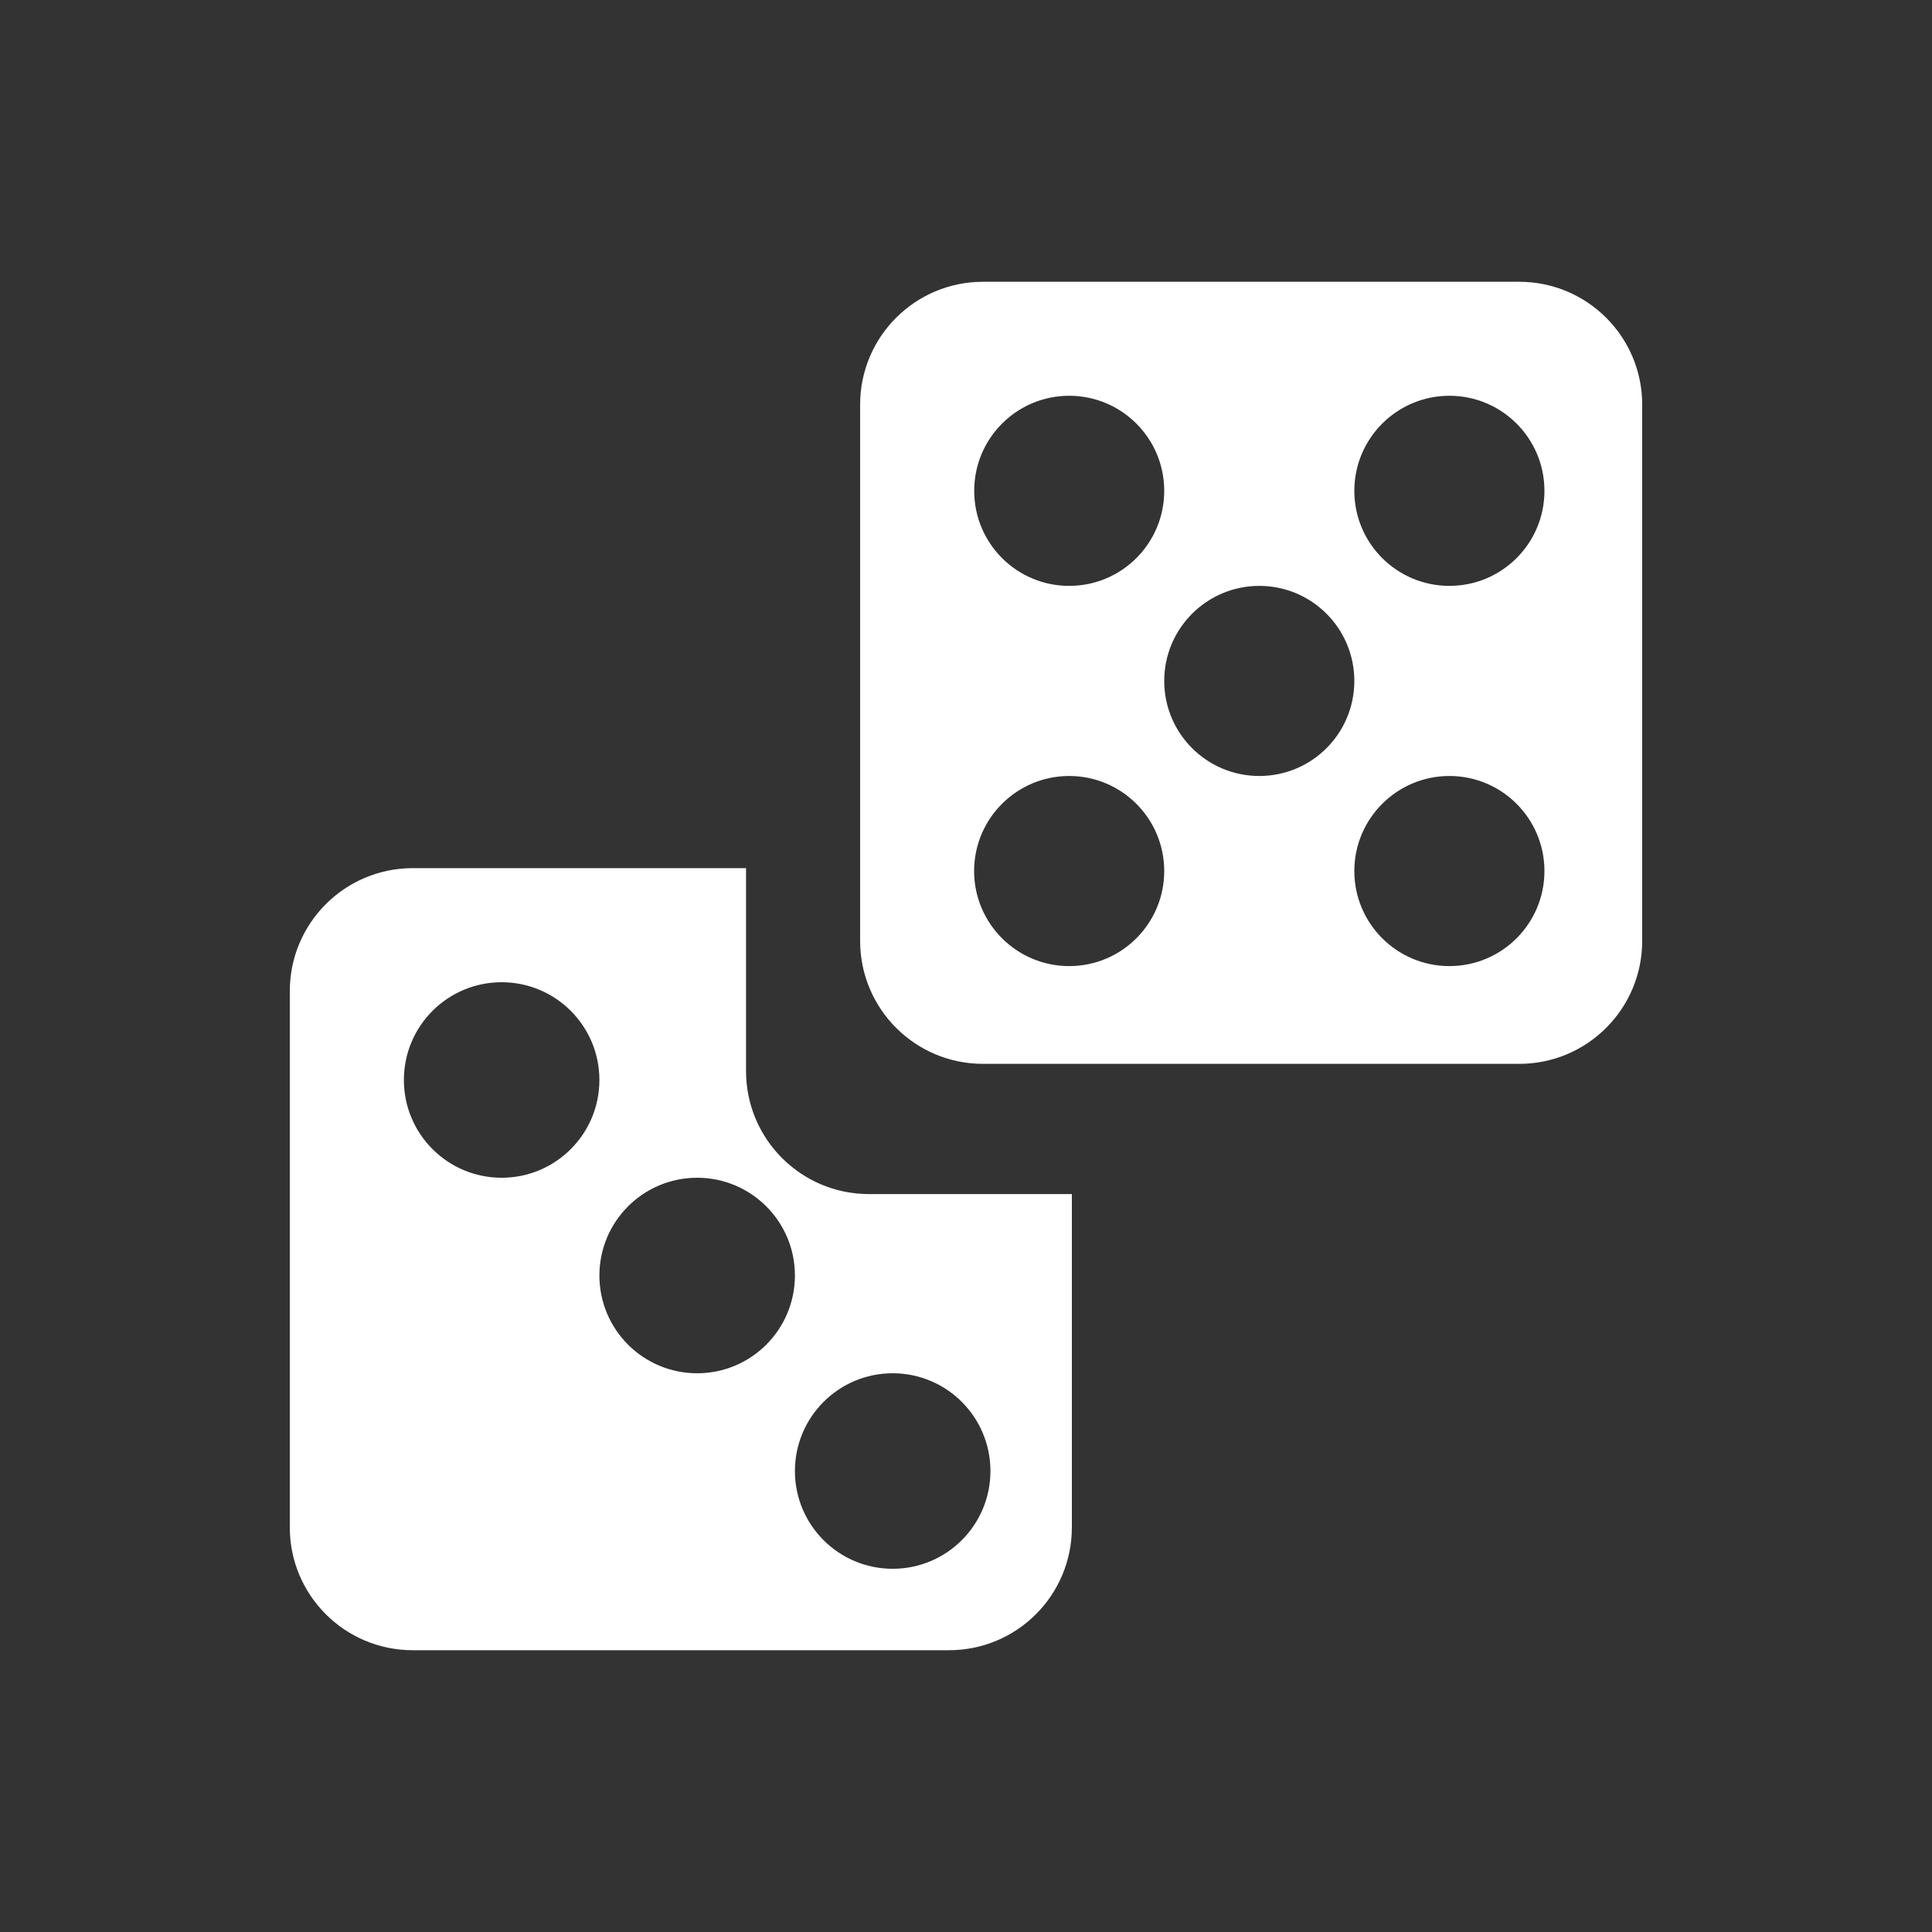
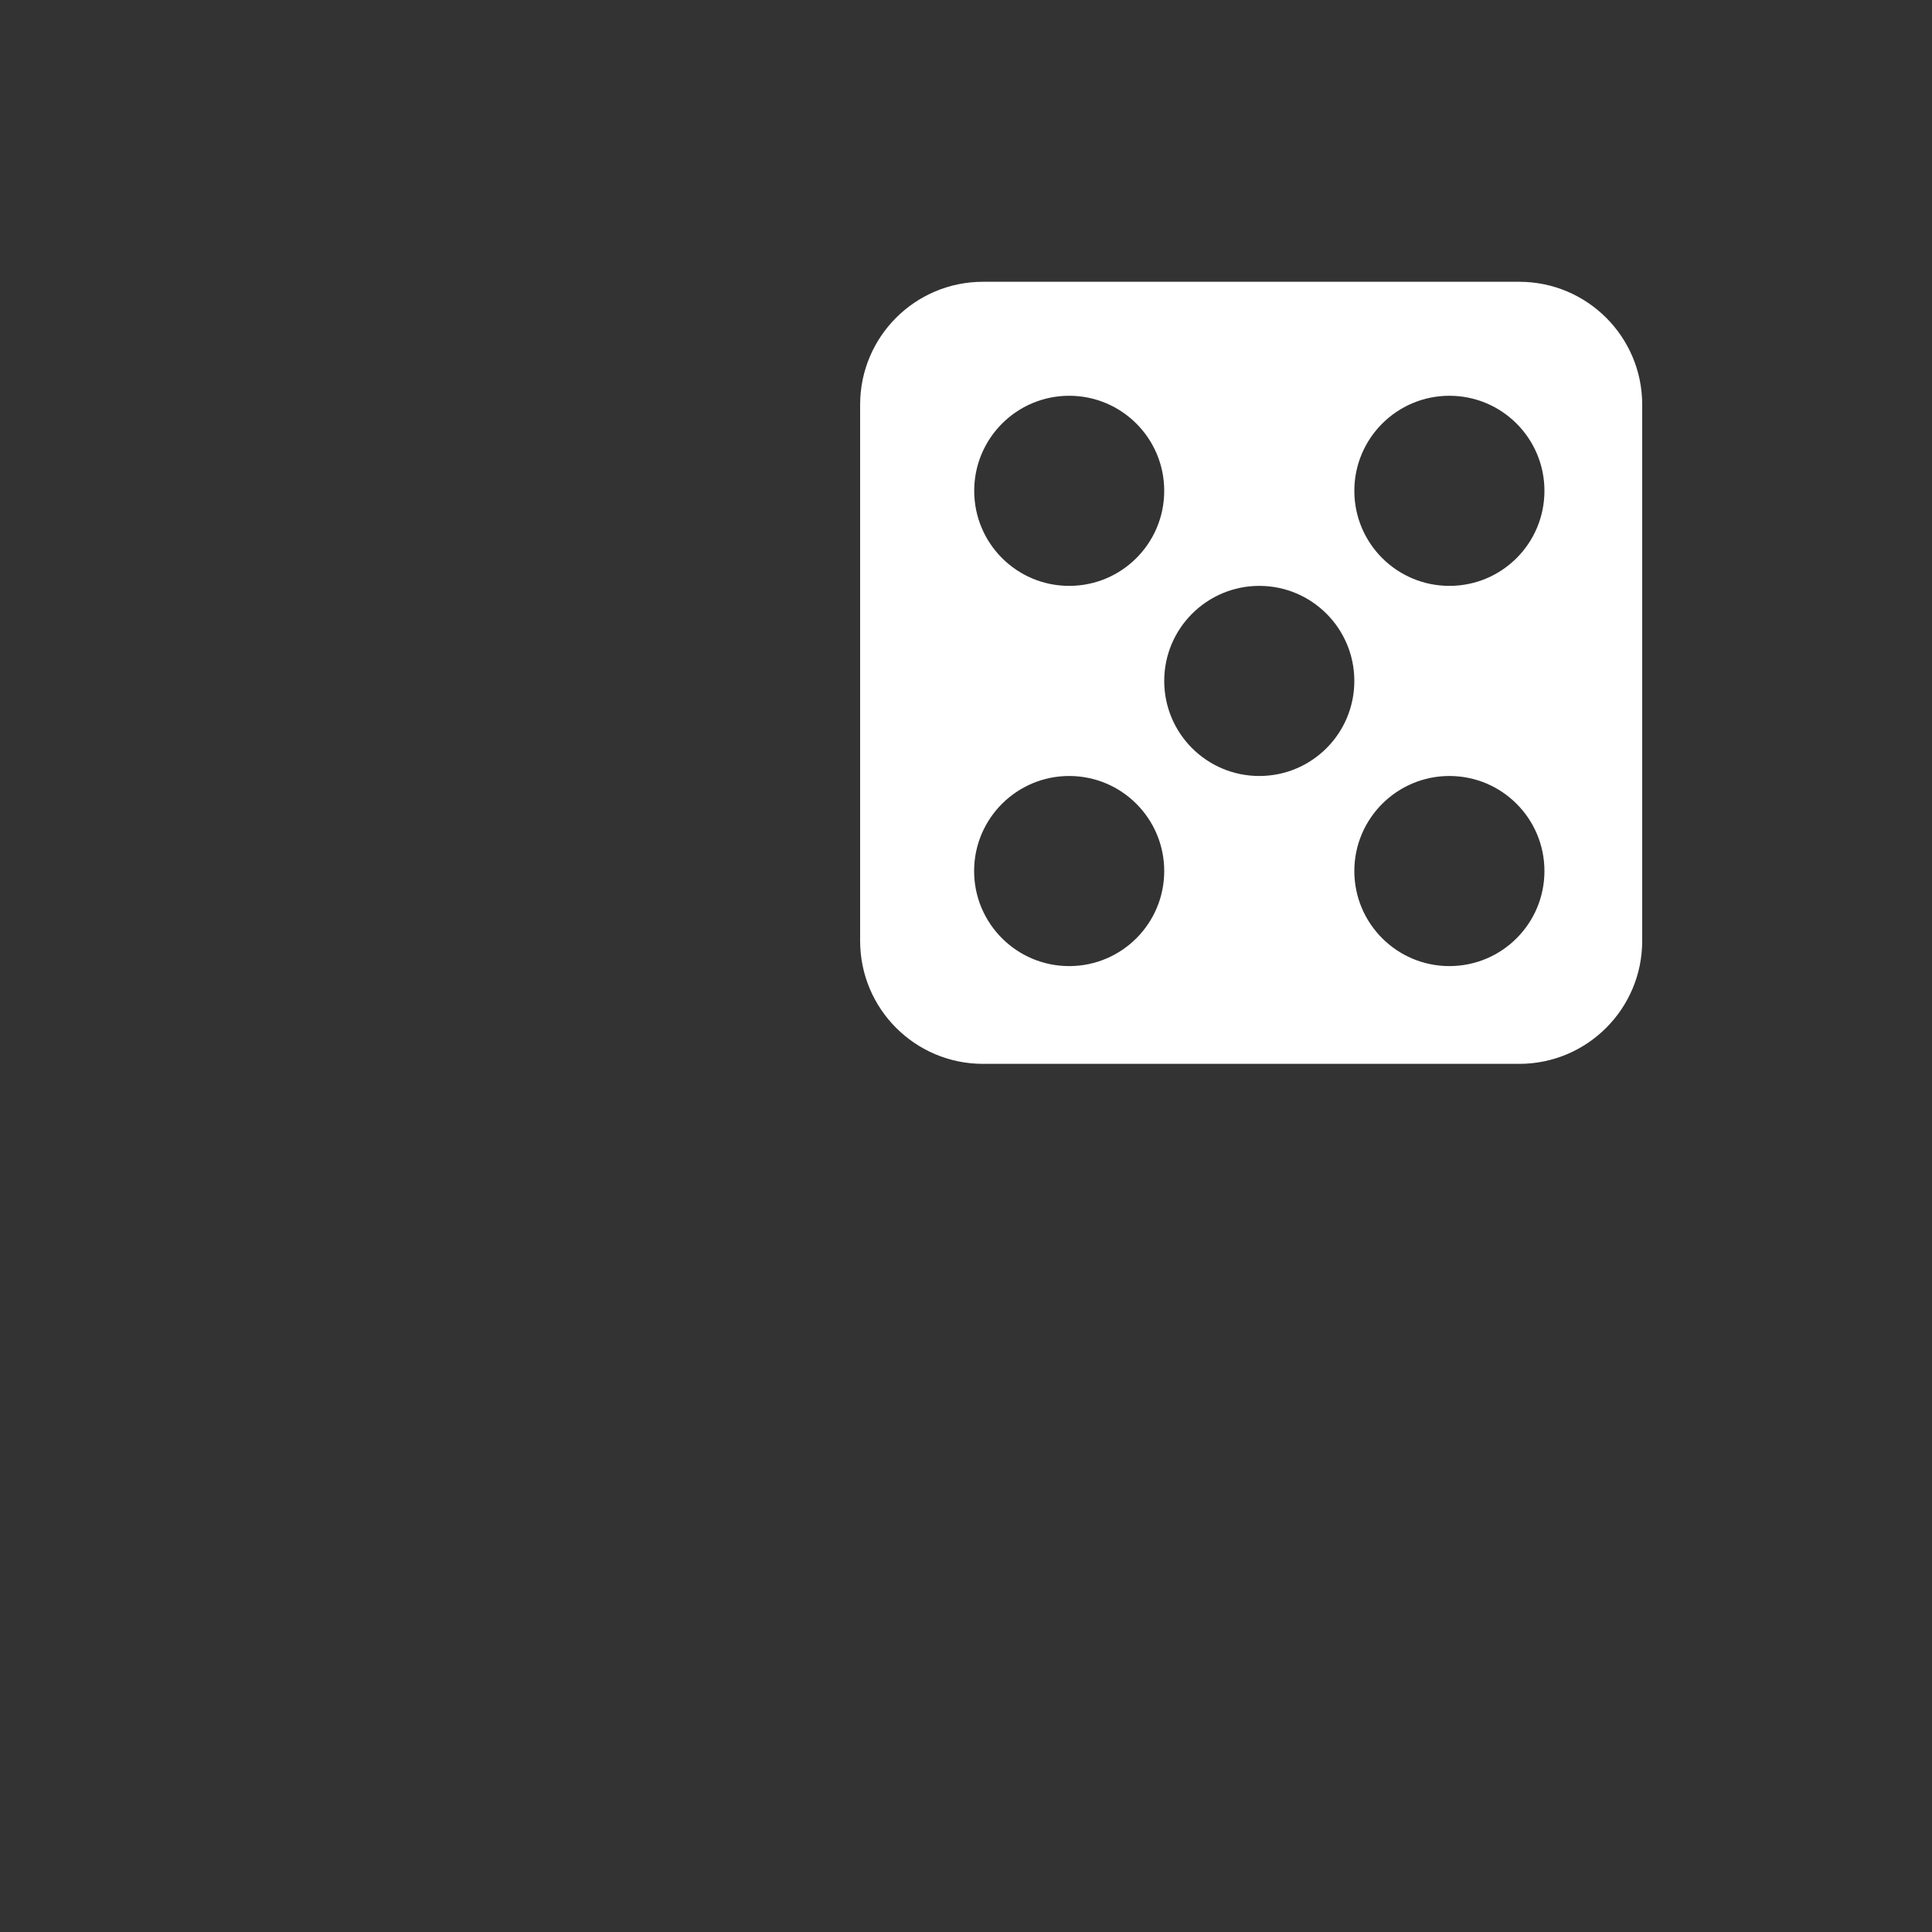
<svg xmlns="http://www.w3.org/2000/svg" width="20" height="20" viewBox="0 0 20 20" fill="none">
  <rect x="0" y="0" width="20" height="20" fill="#333333" stroke="none" />
-   <path fill-rule="evenodd" clip-rule="evenodd" d="M4.273 8.987H7.723V11.088C7.723 11.791 8.293 12.361 8.995 12.361H11.096V15.811C11.096 16.514 10.527 17.083 9.824 17.083H4.273C3.57 17.083 3 16.514 3 15.811V10.26C3 9.557 3.57 8.987 4.273 8.987ZM5.193 12.192C5.752 12.192 6.205 11.739 6.205 11.18C6.205 10.621 5.752 10.168 5.193 10.168C4.634 10.168 4.181 10.621 4.181 11.18C4.181 11.739 4.634 12.192 5.193 12.192ZM7.217 14.216C7.776 14.216 8.229 13.763 8.229 13.204C8.229 12.645 7.776 12.192 7.217 12.192C6.658 12.192 6.205 12.645 6.205 13.204C6.205 13.763 6.658 14.216 7.217 14.216ZM10.253 15.228C10.253 15.787 9.8 16.24 9.241 16.24C8.682 16.24 8.229 15.787 8.229 15.228C8.229 14.669 8.682 14.216 9.241 14.216C9.8 14.216 10.253 14.669 10.253 15.228Z" fill="white" />
  <path fill-rule="evenodd" clip-rule="evenodd" d="M10.176 2.917C9.473 2.917 8.904 3.486 8.904 4.189V9.74C8.904 10.443 9.473 11.013 10.176 11.013H15.727C16.43 11.013 17 10.443 17 9.74V4.189C17 3.486 16.43 2.917 15.727 2.917H10.176ZM11.068 6.065C11.612 6.065 12.052 5.625 12.052 5.081C12.052 4.538 11.612 4.097 11.068 4.097C10.525 4.097 10.085 4.538 10.085 5.081C10.085 5.625 10.525 6.065 11.068 6.065ZM11.068 10.001C11.612 10.001 12.052 9.56 12.052 9.017C12.052 8.474 11.612 8.033 11.068 8.033C10.525 8.033 10.084 8.474 10.084 9.017C10.084 9.56 10.525 10.001 11.068 10.001ZM14.02 7.049C14.02 7.593 13.58 8.033 13.036 8.033C12.493 8.033 12.052 7.593 12.052 7.049C12.052 6.506 12.493 6.065 13.036 6.065C13.58 6.065 14.02 6.506 14.02 7.049ZM15.004 10.001C15.548 10.001 15.988 9.56 15.988 9.017C15.988 8.474 15.548 8.033 15.004 8.033C14.461 8.033 14.02 8.474 14.02 9.017C14.02 9.56 14.461 10.001 15.004 10.001ZM15.988 5.081C15.988 5.625 15.548 6.065 15.004 6.065C14.461 6.065 14.02 5.625 14.02 5.081C14.02 4.538 14.461 4.097 15.004 4.097C15.548 4.097 15.988 4.538 15.988 5.081Z" fill="white" />
</svg>